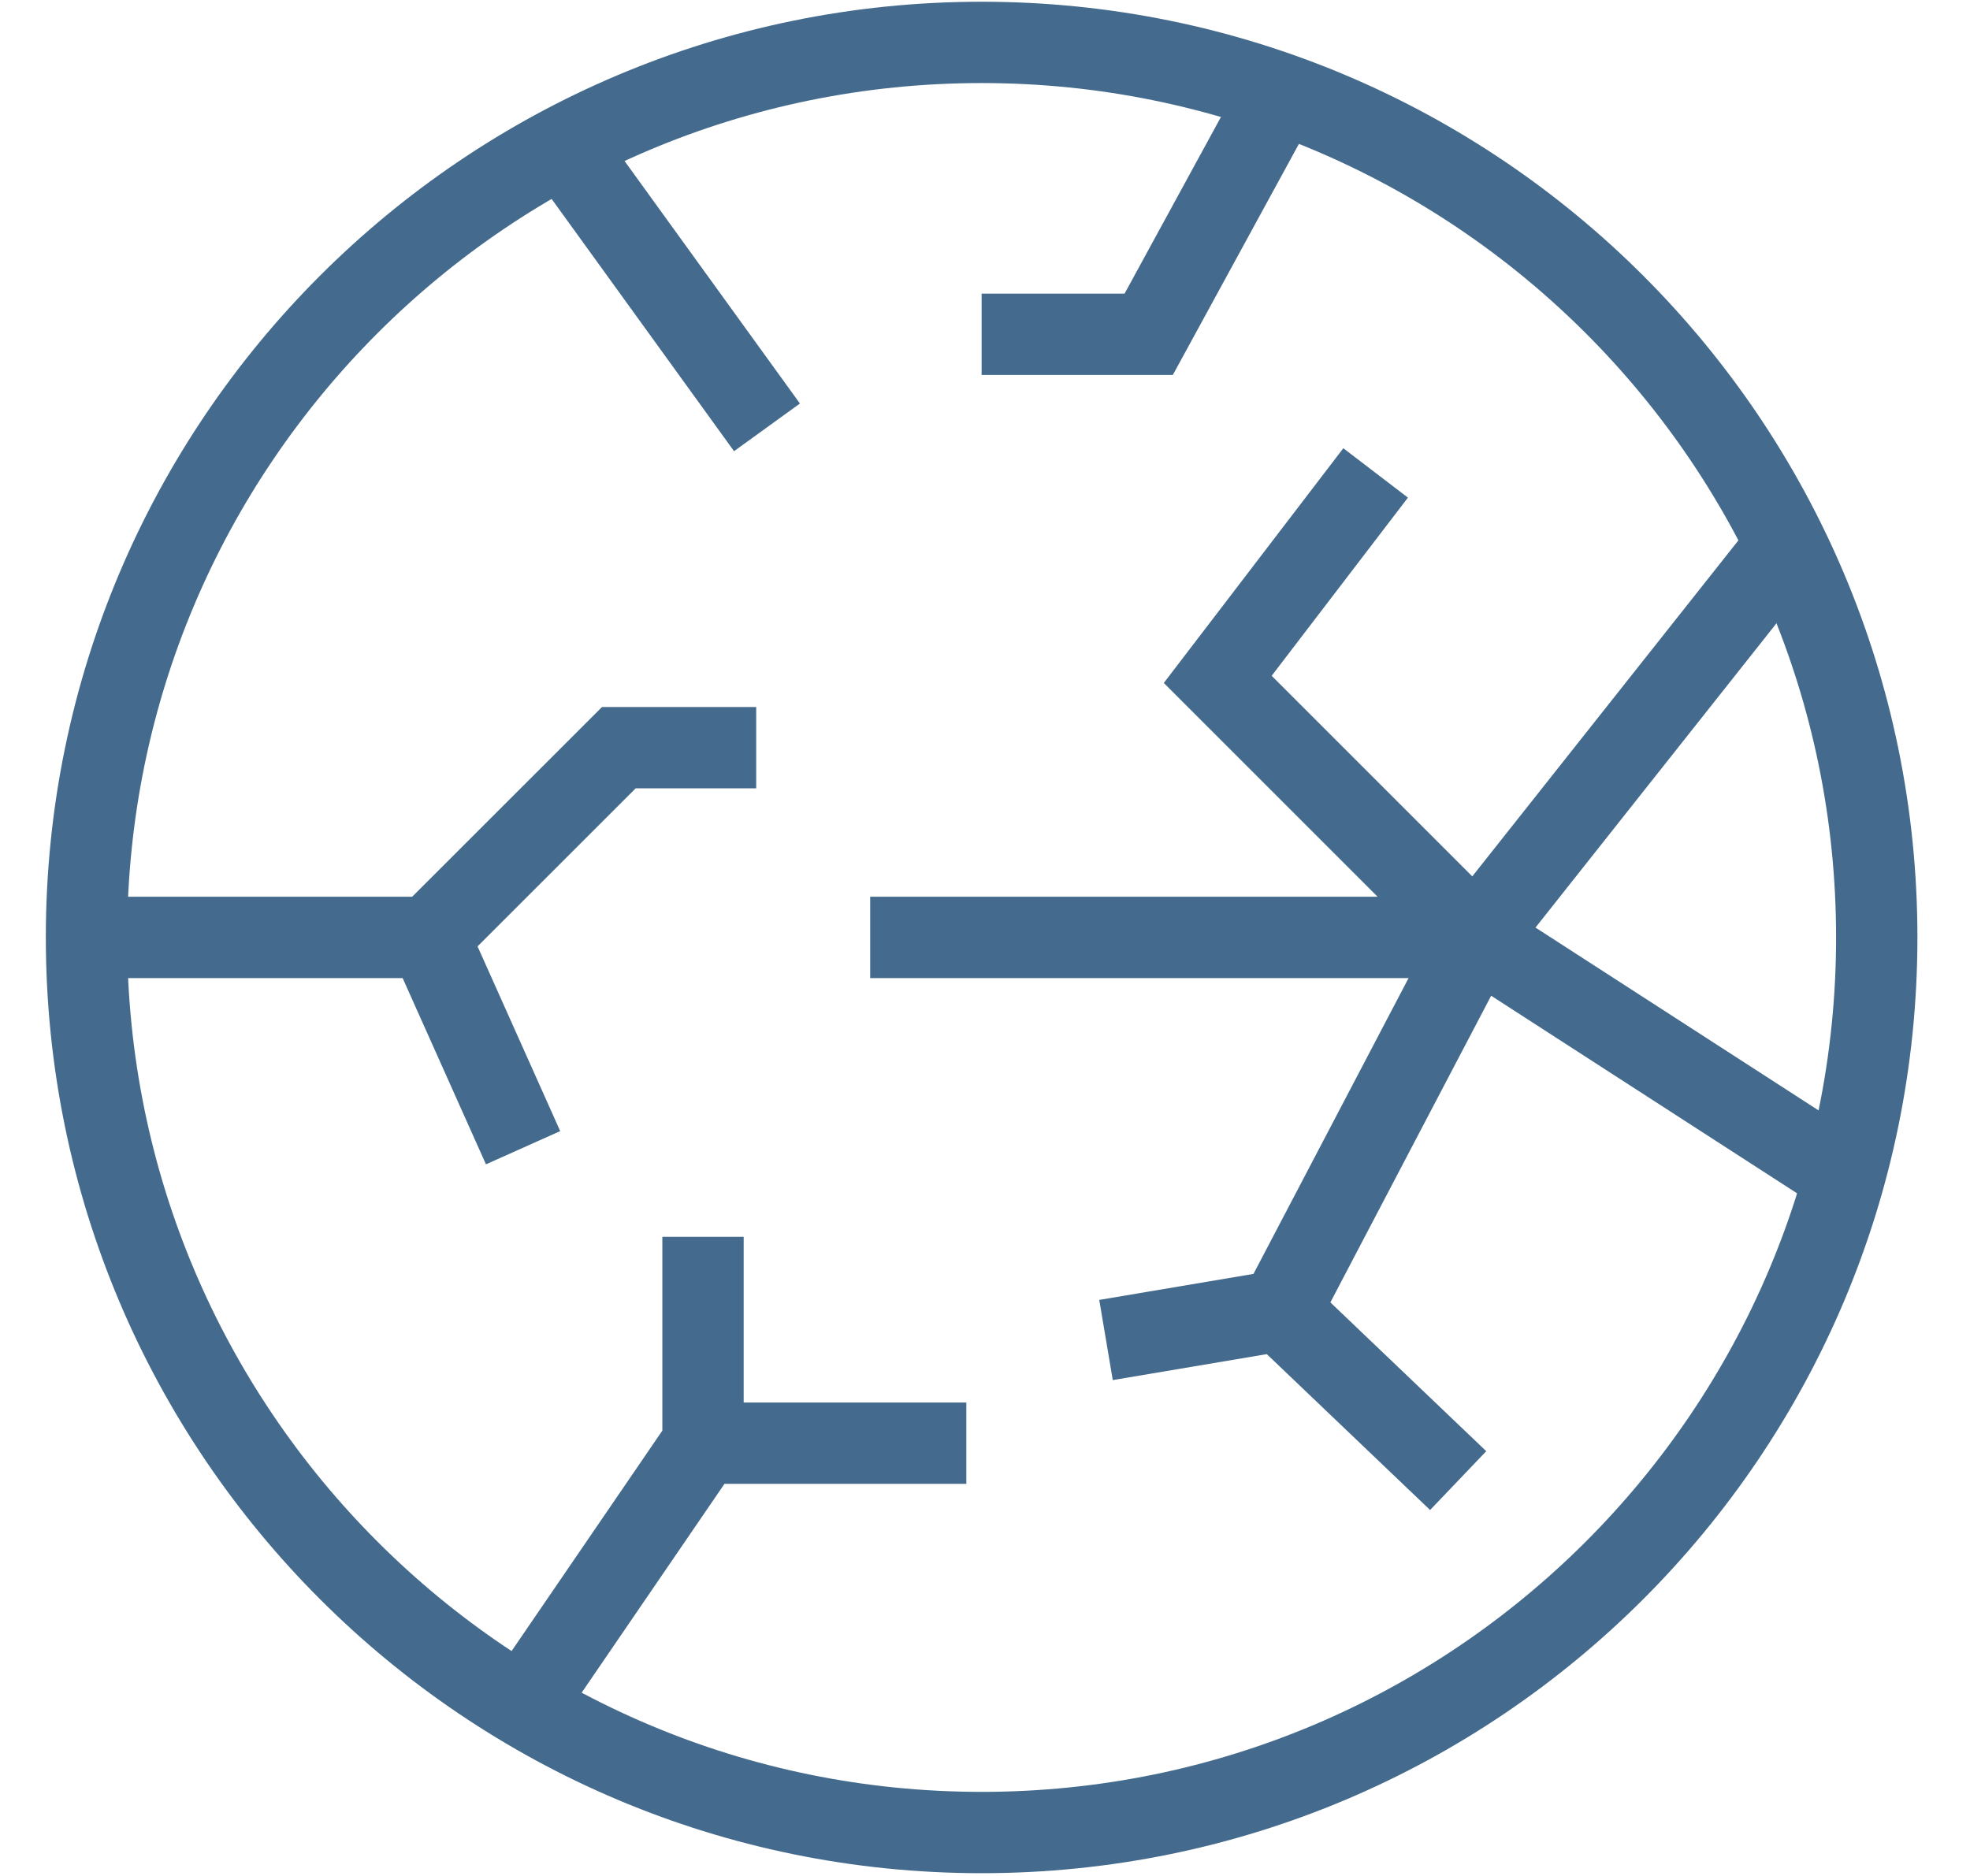
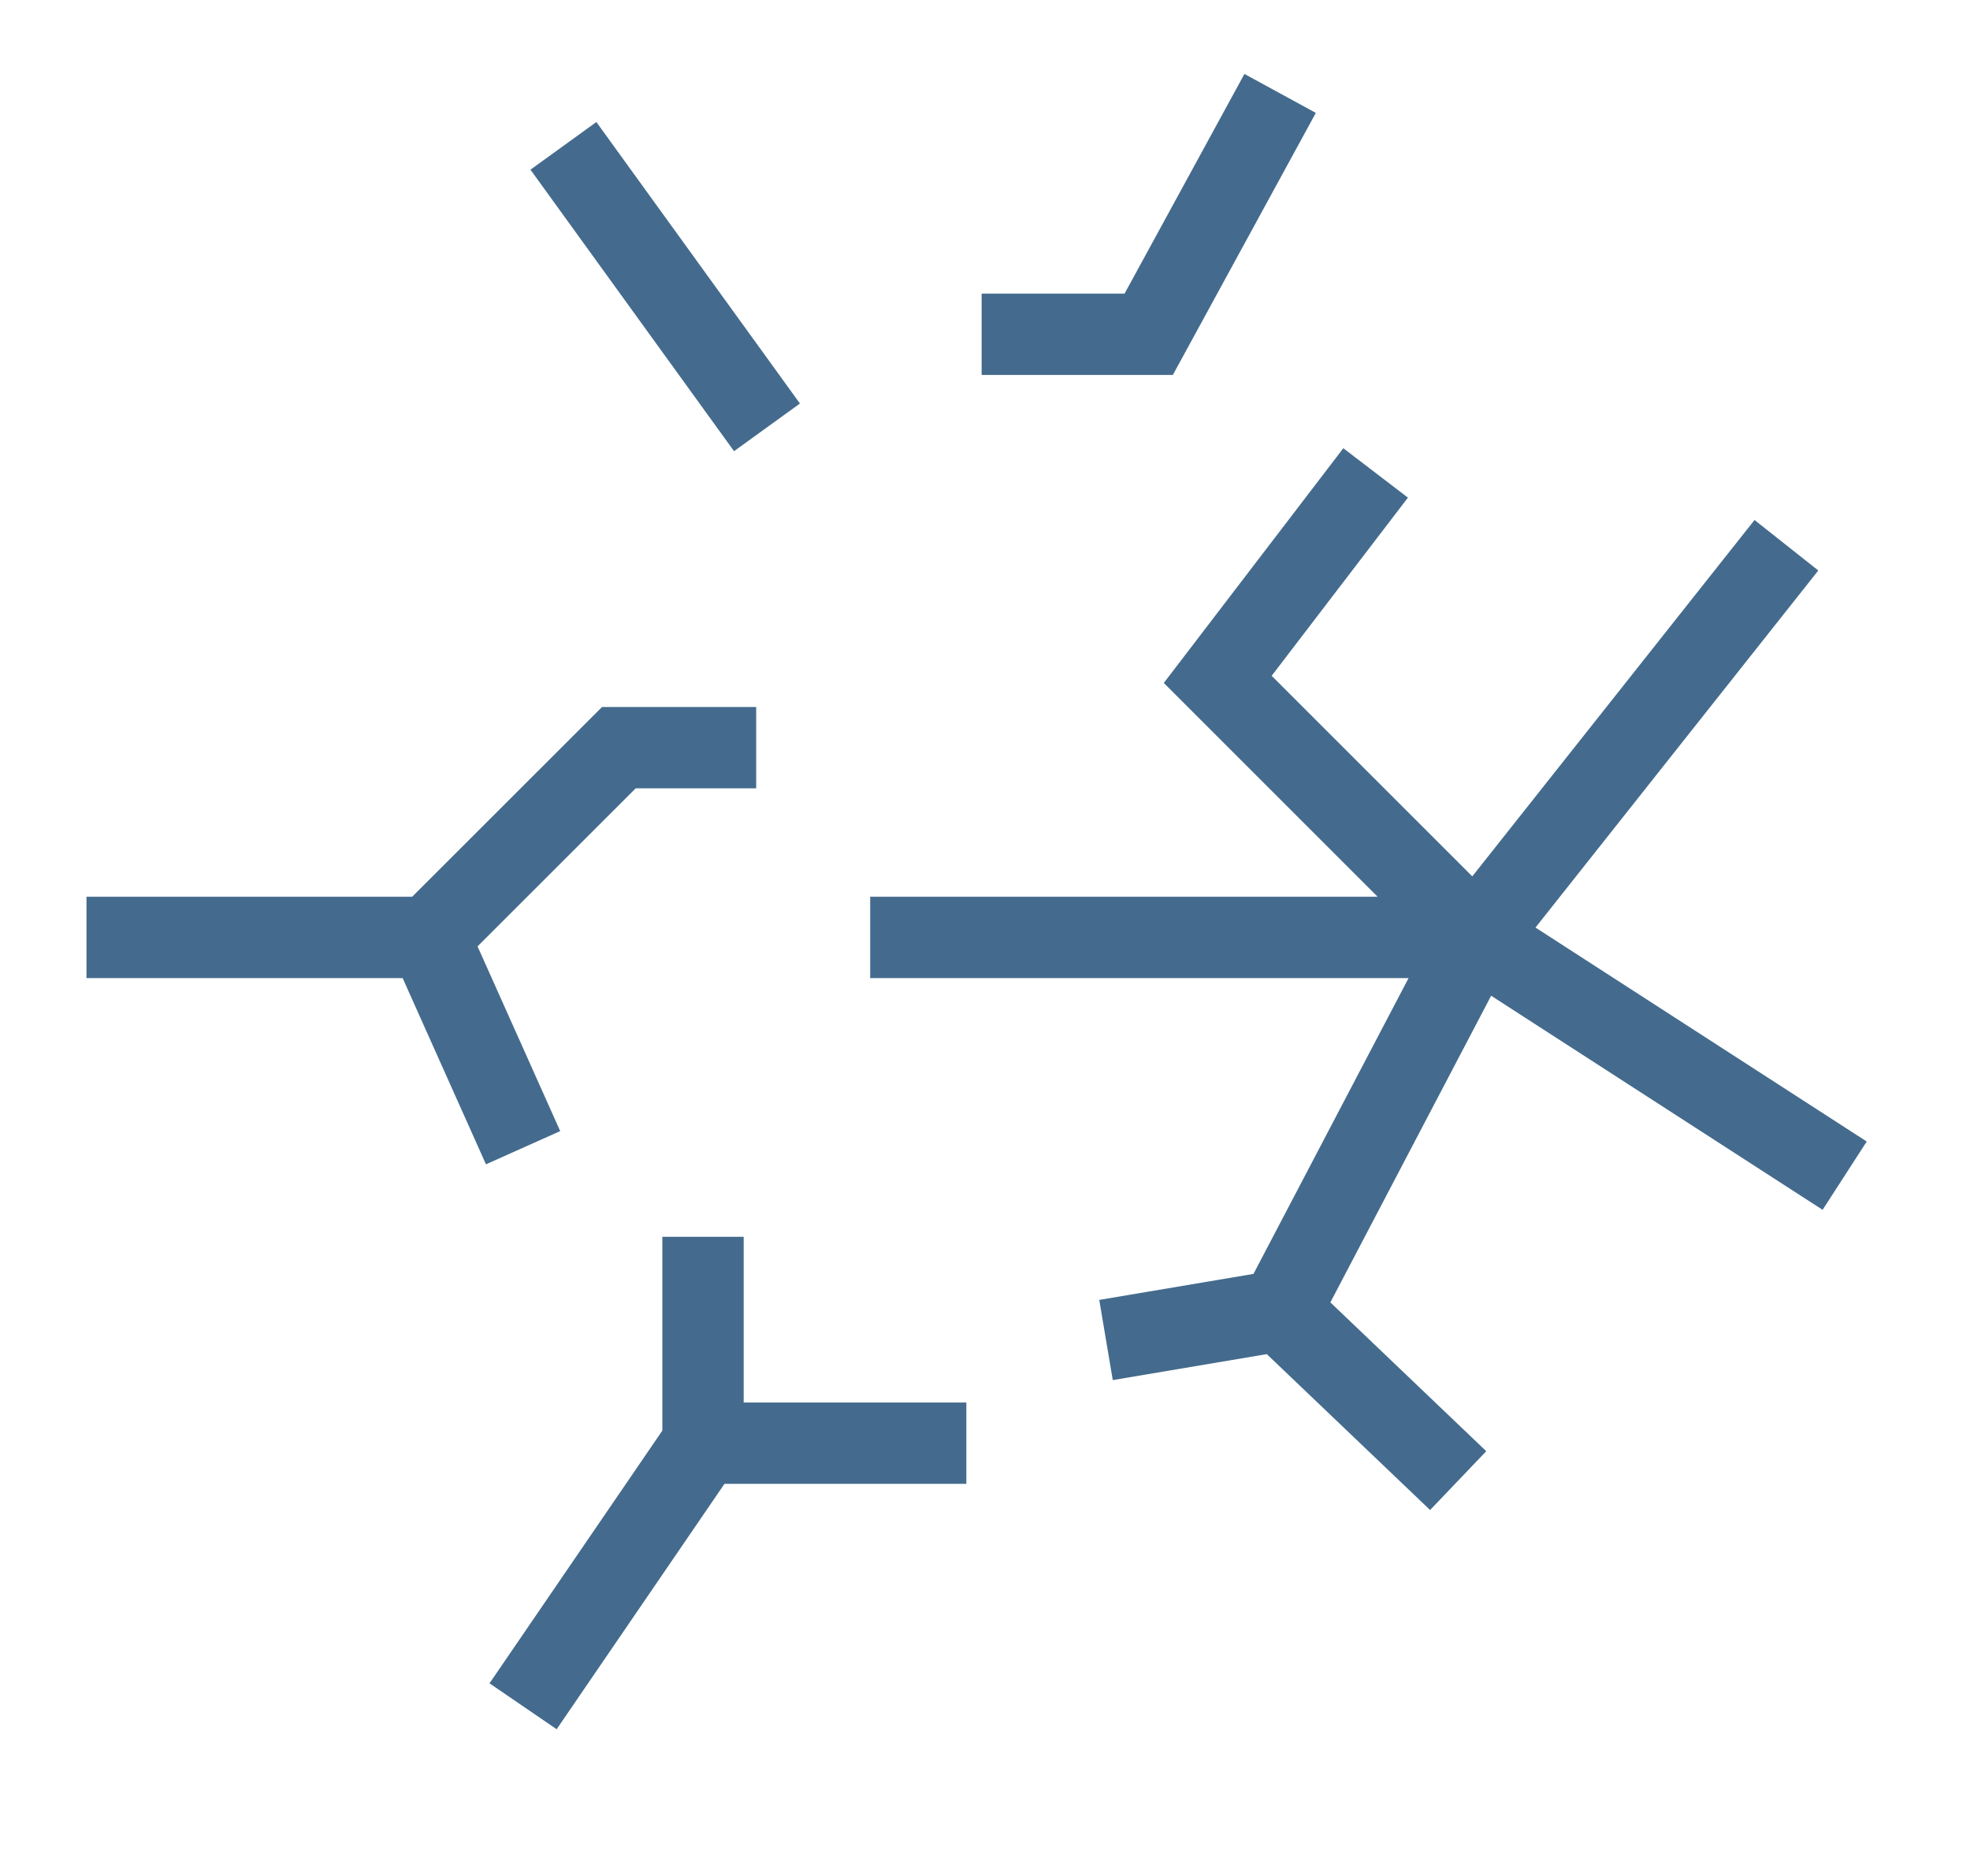
<svg xmlns="http://www.w3.org/2000/svg" fill="none" viewBox="0 0 21 20" height="20" width="21">
-   <path stroke-miterlimit="10" stroke-width="0.867" stroke="#446B8D" d="M10.464 19.537C15.734 19.537 20.006 15.264 20.006 9.994C20.006 4.724 15.734 0.452 10.464 0.452C5.194 0.452 0.922 4.724 0.922 9.994C0.922 15.264 5.194 19.537 10.464 19.537Z" />
  <path stroke-miterlimit="10" stroke-width="0.867" stroke="#446B8D" d="M0.922 9.994H4.573M4.573 9.994L6.597 7.971H8.061M4.573 9.994L5.576 12.236M15.732 9.994L12.981 7.243L14.664 5.042M15.732 9.994L19.043 5.813M15.732 9.994L13.646 13.973M15.732 9.994H9.276M15.732 9.994L19.664 12.534M15.544 15.785L13.646 13.973M13.646 13.973L11.79 14.286M6.006 1.555L8.176 4.556M5.576 18.191L7.494 15.386M7.494 15.386H10.301M7.494 15.386V13.186M13.646 0.996L12.245 3.564H10.464" />
</svg>